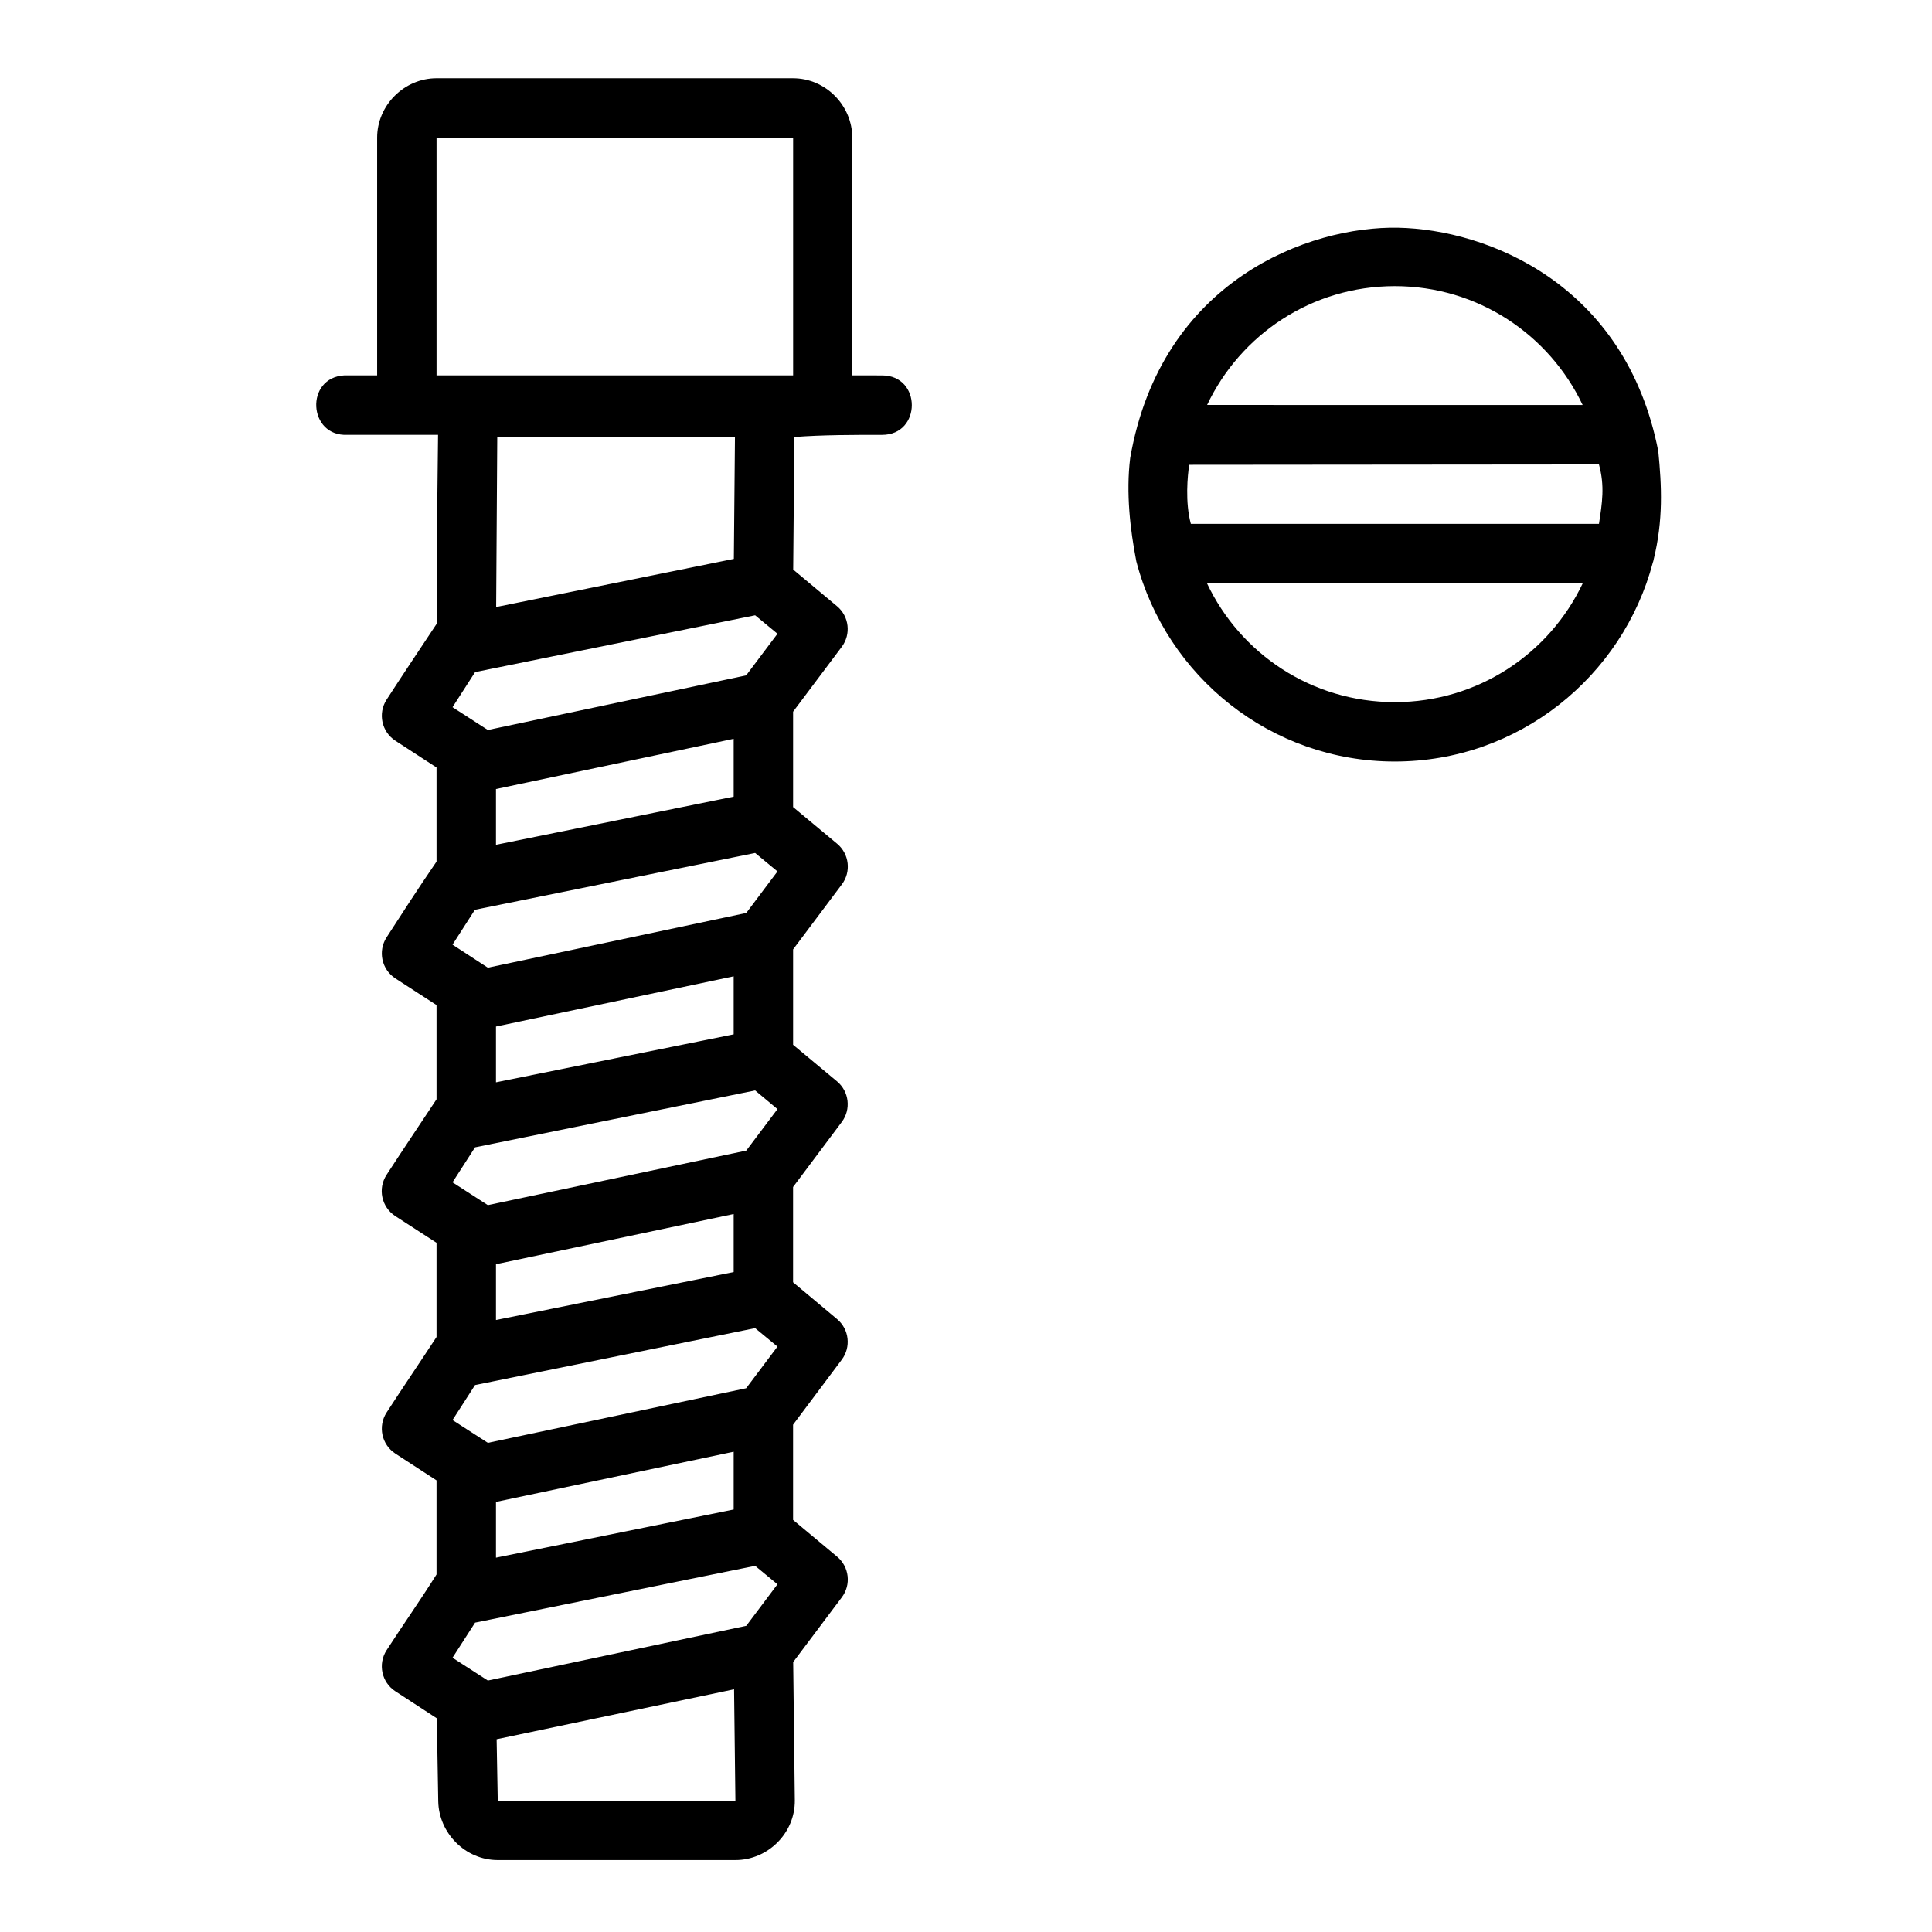
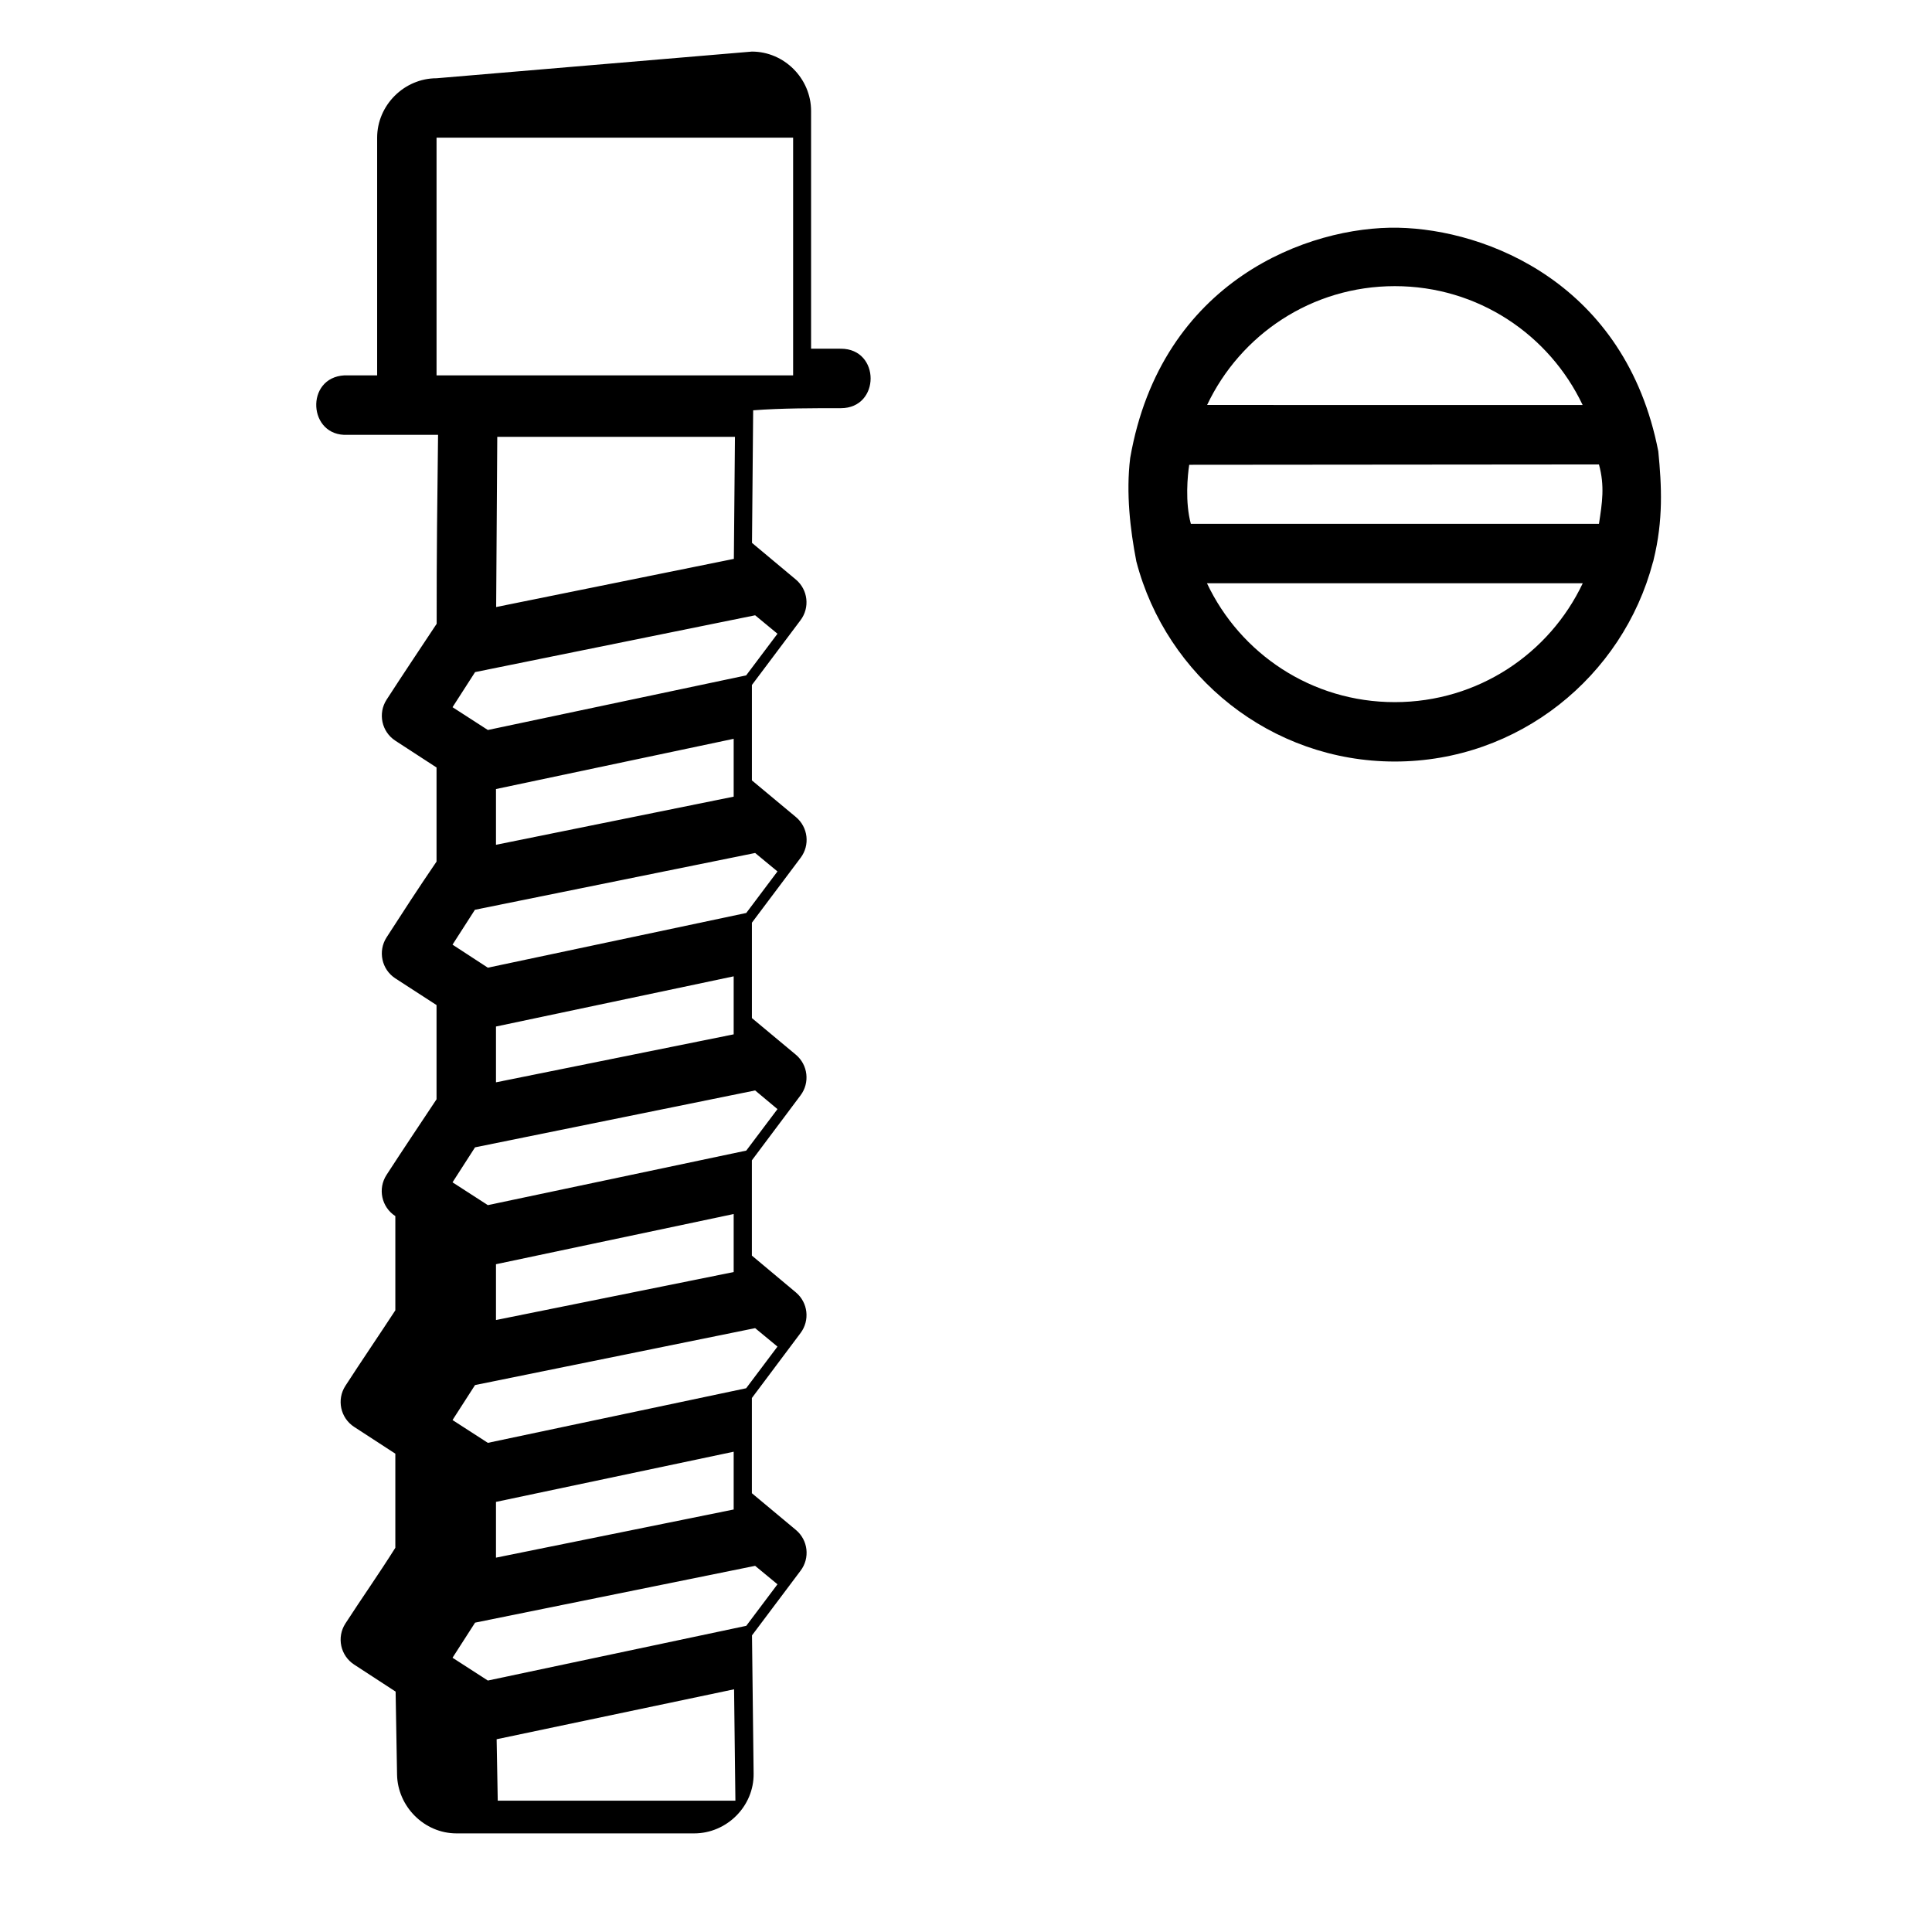
<svg xmlns="http://www.w3.org/2000/svg" fill="#000000" width="800px" height="800px" version="1.1" viewBox="144 144 512 512">
-   <path d="m259.69 164.74c-8.586 0-15.742 7.156-15.742 15.742v62.992h-8.656c-10.508 0.543-9.691 16.301 0.816 15.758h23.984c-0.203 16.637-0.398 31.473-0.371 50.078-4.336 6.551-8.934 13.398-13.27 20.109-2.352 3.644-1.316 8.504 2.32 10.871l10.918 7.102v24.938c-5.109 7.481-8.91 13.379-13.238 20.078-2.352 3.644-1.316 8.504 2.32 10.871l10.918 7.074v24.969c-4.648 7.016-8.91 13.336-13.238 20.02-2.394 3.656-1.352 8.562 2.32 10.934l10.918 7.074v24.969c-4.473 6.84-8.91 13.336-13.238 20.02-2.352 3.644-1.316 8.504 2.32 10.871l10.918 7.102v24.938c-4.305 6.856-8.91 13.379-13.238 20.078-2.352 3.644-1.316 8.504 2.32 10.871l10.992 7.164 0.383 22.016c0.16 8.402 7.172 15.559 15.758 15.559h62.992c8.586 0 15.852-7.148 15.742-15.852l-0.43-36.625 12.867-17.129c2.547-3.352 2.004-8.113-1.23-10.809l-11.668-9.734v-25.23l12.898-17.219c2.516-3.344 1.977-8.07-1.23-10.762l-11.668-9.762v-25.246l12.898-17.219c2.516-3.344 1.977-8.07-1.23-10.762l-11.66-9.715v-25.277l12.898-17.188c2.547-3.352 2.004-8.113-1.23-10.809l-11.668-9.719v-25.277l12.898-17.188c2.504-3.34 1.965-8.059-1.23-10.746l-11.641-9.73 0.309-35.133c7.504-0.582 16.074-0.566 23.246-0.566 10.508 0 10.508-15.758 0-15.758l-7.898-0.008v-62.992c0-8.586-7.098-15.742-15.684-15.742zm0 15.742h94.496v62.992h-94.496zm183.82 84.918c-1.141 9.246 0.016 19.012 1.598 27.199 0.008 0.031 0.008 0.059 0.016 0.117 0.008 0.031 0.023 0.09 0.031 0.117 7.949 30.418 35.617 52.98 68.48 52.98 32.793 0 60.387-22.473 68.402-52.797 0.039-0.09 0.07-0.207 0.105-0.305 0.031-0.117 0.047-0.238 0.078-0.367 2.586-10.516 2.152-19.512 1.246-28.734-8.664-44.496-45.465-58.801-68.949-59.262-23.484-0.461-62.789 13.777-71.012 61.059zm119.91-14.066-99.523-0.016c8.824-18.621 27.699-31.488 49.742-31.488 22.039 0 40.945 12.875 49.781 31.504zm-287.64 8.426h62.992l-0.293 32.348-62.992 12.762 0.293-45.062zm291.96 7.32c1.562 5.703 0.863 10.152 0 15.746h-108.15c-1.559-5.715-0.871-12.855-0.434-15.652zm-103.88 31.488h99.586c-8.828 18.641-27.75 31.504-49.816 31.504-22.062 0-40.957-12.863-49.77-31.504zm-119.74 8.488 5.918 4.891-8.301 11.039-68.449 14.469c-3.125-2.008-6.242-4.027-9.363-6.043l5.981-9.301zm-5.688 32.734v15.328l-62.992 12.762v-14.777zm5.688 30.258 5.918 4.891-8.273 11.008-68.48 14.5-9.363-6.106 5.934-9.242zm-5.688 32.688v15.375c-21 4.223-41.996 8.473-62.992 12.715v-14.789zm5.688 30.242 5.918 4.949-8.273 10.992-68.48 14.453-9.363-6.043 5.965-9.27zm-5.688 32.75v15.375c-21 4.223-41.996 8.473-62.992 12.715v-14.789zm5.688 30.242 5.918 4.891-8.301 11.039-68.449 14.469-9.363-6.043 5.965-9.27zm-5.688 32.75v15.312l-62.992 12.762v-14.777zm5.688 30.242 5.918 4.891-8.273 11.008-68.48 14.5-9.363-6.043 5.981-9.301zm-5.582 32.719 0.352 29.52-62.984-0.008c-0.133 0 0.008 0.207 0-0.117l-0.293-16.16z" />
+   <path d="m259.69 164.74c-8.586 0-15.742 7.156-15.742 15.742v62.992h-8.656c-10.508 0.543-9.691 16.301 0.816 15.758h23.984c-0.203 16.637-0.398 31.473-0.371 50.078-4.336 6.551-8.934 13.398-13.27 20.109-2.352 3.644-1.316 8.504 2.32 10.871l10.918 7.102v24.938c-5.109 7.481-8.91 13.379-13.238 20.078-2.352 3.644-1.316 8.504 2.32 10.871l10.918 7.074v24.969c-4.648 7.016-8.91 13.336-13.238 20.02-2.394 3.656-1.352 8.562 2.32 10.934v24.969c-4.473 6.84-8.91 13.336-13.238 20.02-2.352 3.644-1.316 8.504 2.32 10.871l10.918 7.102v24.938c-4.305 6.856-8.91 13.379-13.238 20.078-2.352 3.644-1.316 8.504 2.32 10.871l10.992 7.164 0.383 22.016c0.16 8.402 7.172 15.559 15.758 15.559h62.992c8.586 0 15.852-7.148 15.742-15.852l-0.43-36.625 12.867-17.129c2.547-3.352 2.004-8.113-1.23-10.809l-11.668-9.734v-25.23l12.898-17.219c2.516-3.344 1.977-8.07-1.23-10.762l-11.668-9.762v-25.246l12.898-17.219c2.516-3.344 1.977-8.07-1.23-10.762l-11.66-9.715v-25.277l12.898-17.188c2.547-3.352 2.004-8.113-1.23-10.809l-11.668-9.719v-25.277l12.898-17.188c2.504-3.34 1.965-8.059-1.23-10.746l-11.641-9.73 0.309-35.133c7.504-0.582 16.074-0.566 23.246-0.566 10.508 0 10.508-15.758 0-15.758l-7.898-0.008v-62.992c0-8.586-7.098-15.742-15.684-15.742zm0 15.742h94.496v62.992h-94.496zm183.82 84.918c-1.141 9.246 0.016 19.012 1.598 27.199 0.008 0.031 0.008 0.059 0.016 0.117 0.008 0.031 0.023 0.09 0.031 0.117 7.949 30.418 35.617 52.98 68.48 52.98 32.793 0 60.387-22.473 68.402-52.797 0.039-0.09 0.07-0.207 0.105-0.305 0.031-0.117 0.047-0.238 0.078-0.367 2.586-10.516 2.152-19.512 1.246-28.734-8.664-44.496-45.465-58.801-68.949-59.262-23.484-0.461-62.789 13.777-71.012 61.059zm119.91-14.066-99.523-0.016c8.824-18.621 27.699-31.488 49.742-31.488 22.039 0 40.945 12.875 49.781 31.504zm-287.64 8.426h62.992l-0.293 32.348-62.992 12.762 0.293-45.062zm291.96 7.32c1.562 5.703 0.863 10.152 0 15.746h-108.15c-1.559-5.715-0.871-12.855-0.434-15.652zm-103.88 31.488h99.586c-8.828 18.641-27.75 31.504-49.816 31.504-22.062 0-40.957-12.863-49.77-31.504zm-119.74 8.488 5.918 4.891-8.301 11.039-68.449 14.469c-3.125-2.008-6.242-4.027-9.363-6.043l5.981-9.301zm-5.688 32.734v15.328l-62.992 12.762v-14.777zm5.688 30.258 5.918 4.891-8.273 11.008-68.48 14.5-9.363-6.106 5.934-9.242zm-5.688 32.688v15.375c-21 4.223-41.996 8.473-62.992 12.715v-14.789zm5.688 30.242 5.918 4.949-8.273 10.992-68.48 14.453-9.363-6.043 5.965-9.27zm-5.688 32.75v15.375c-21 4.223-41.996 8.473-62.992 12.715v-14.789zm5.688 30.242 5.918 4.891-8.301 11.039-68.449 14.469-9.363-6.043 5.965-9.27zm-5.688 32.75v15.312l-62.992 12.762v-14.777zm5.688 30.242 5.918 4.891-8.273 11.008-68.48 14.5-9.363-6.043 5.981-9.301zm-5.582 32.719 0.352 29.52-62.984-0.008c-0.133 0 0.008 0.207 0-0.117l-0.293-16.16z" />
</svg>